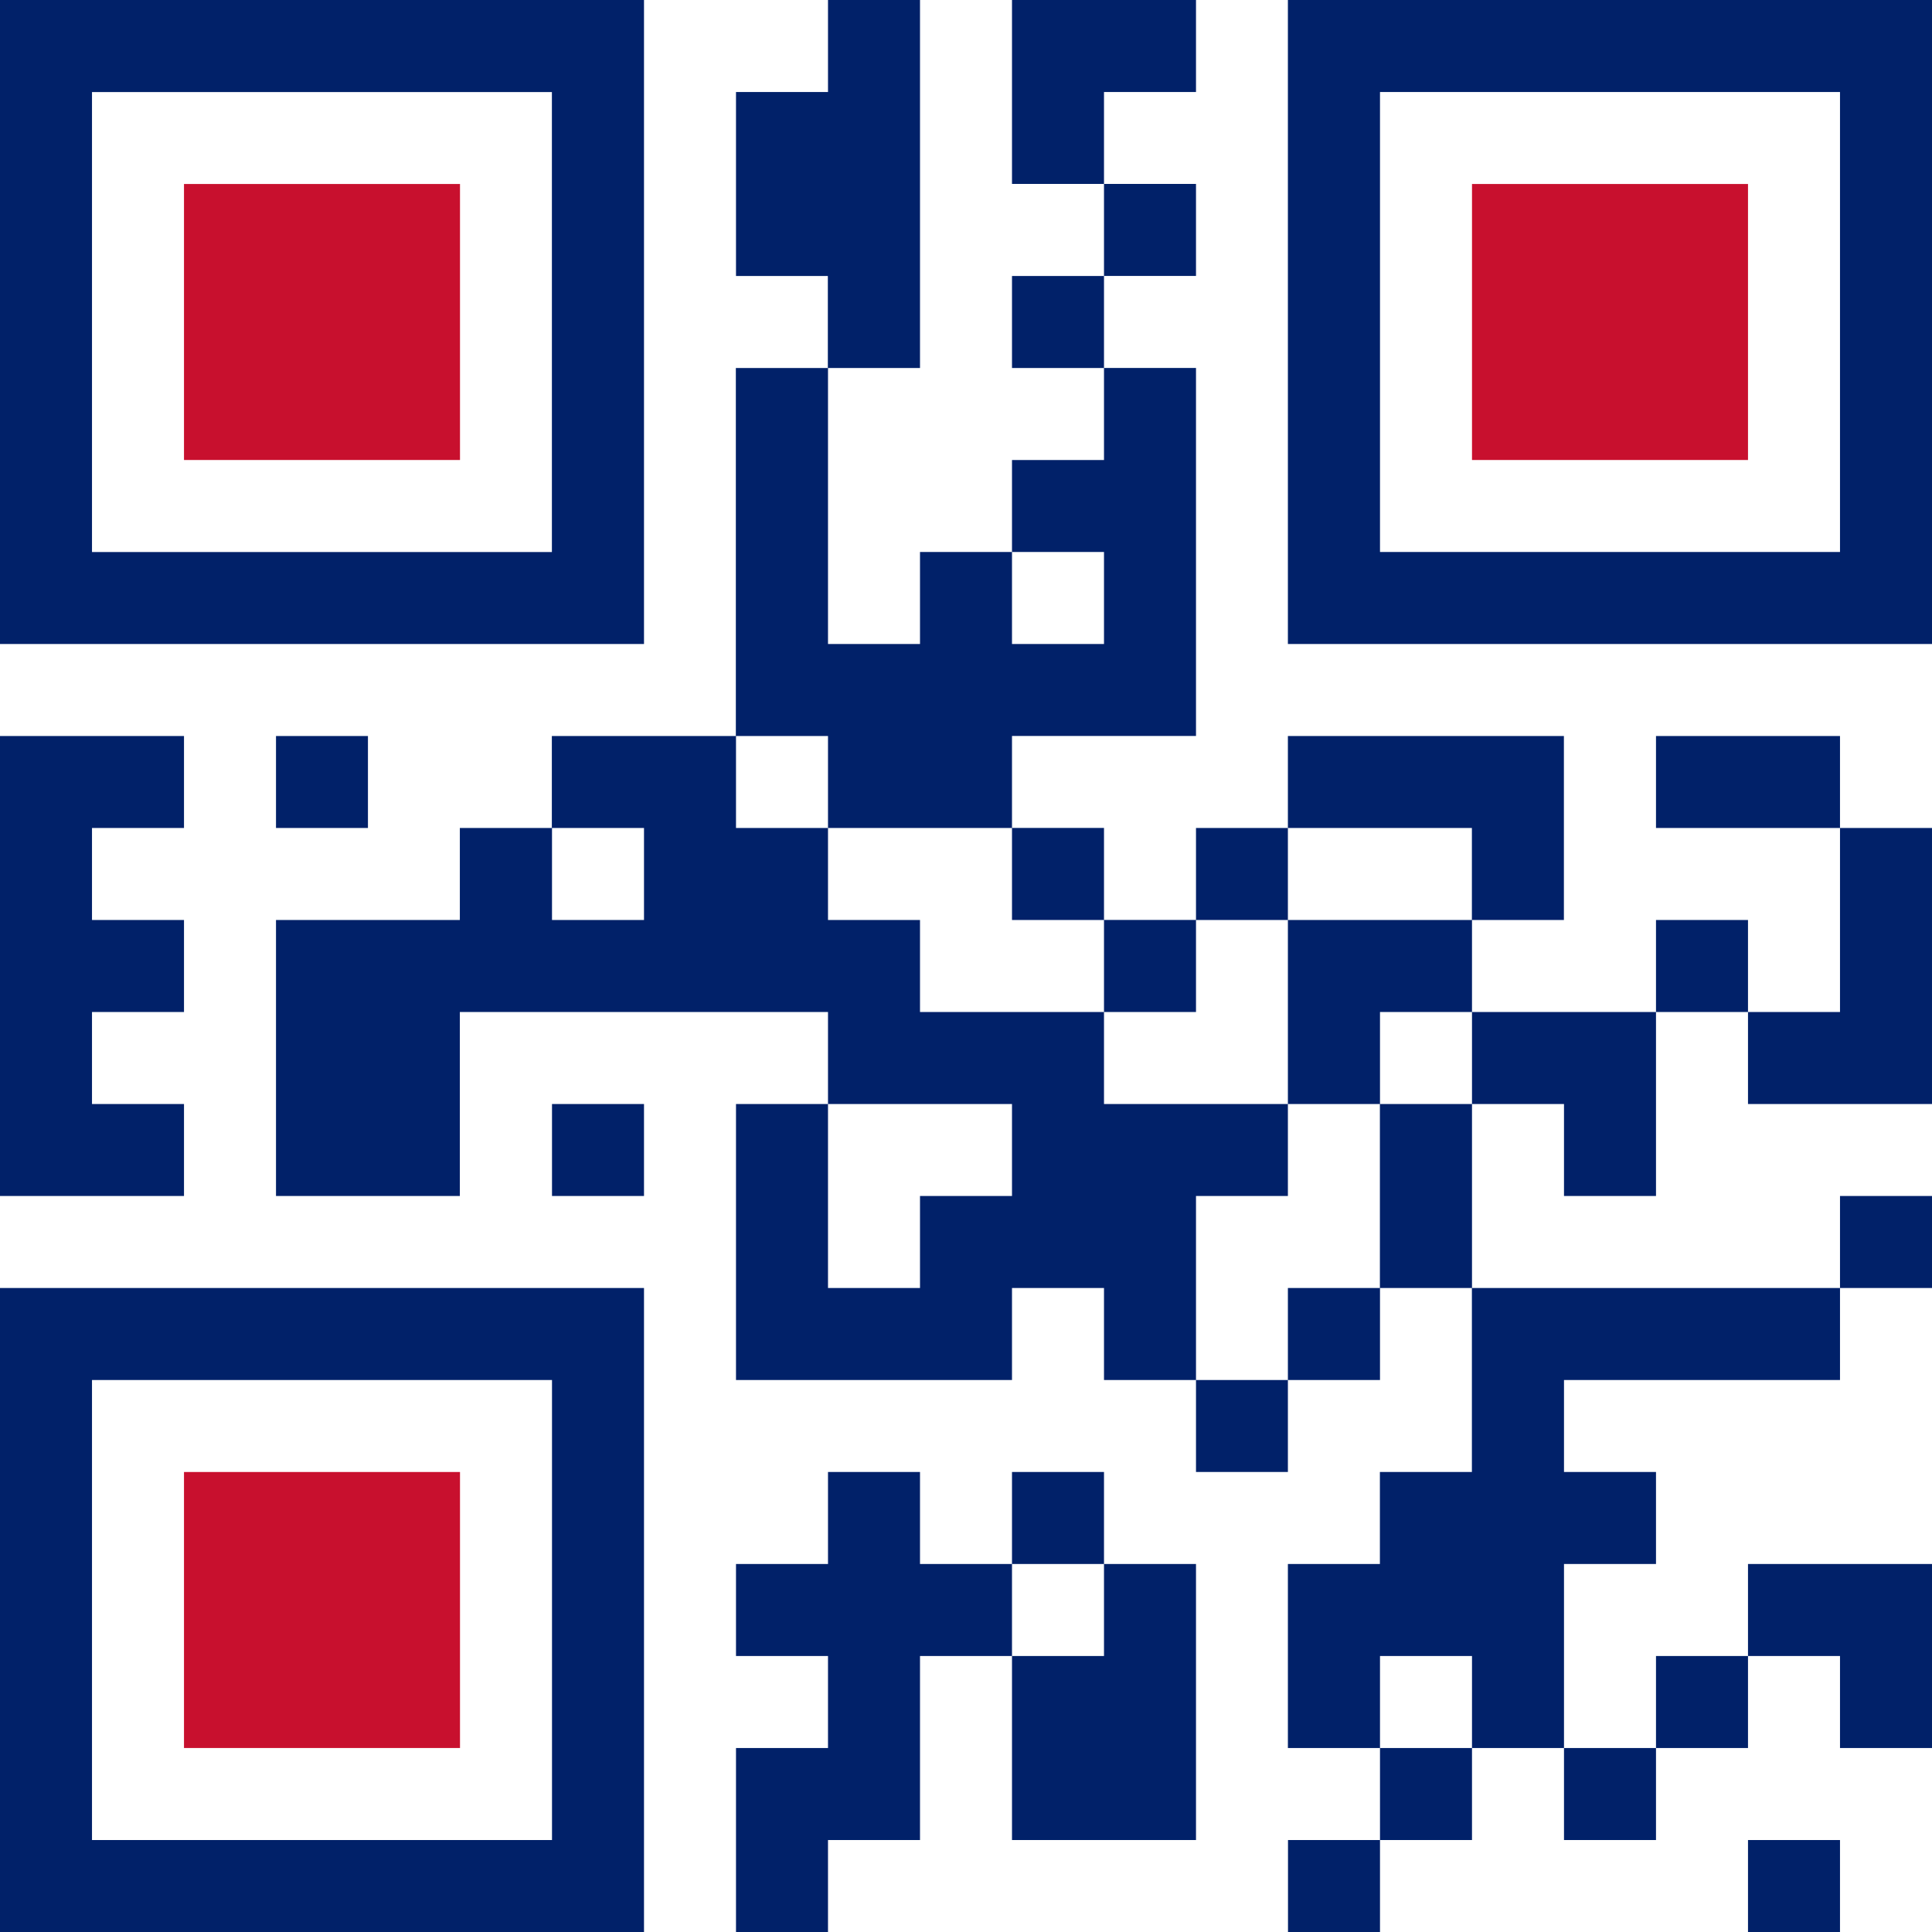
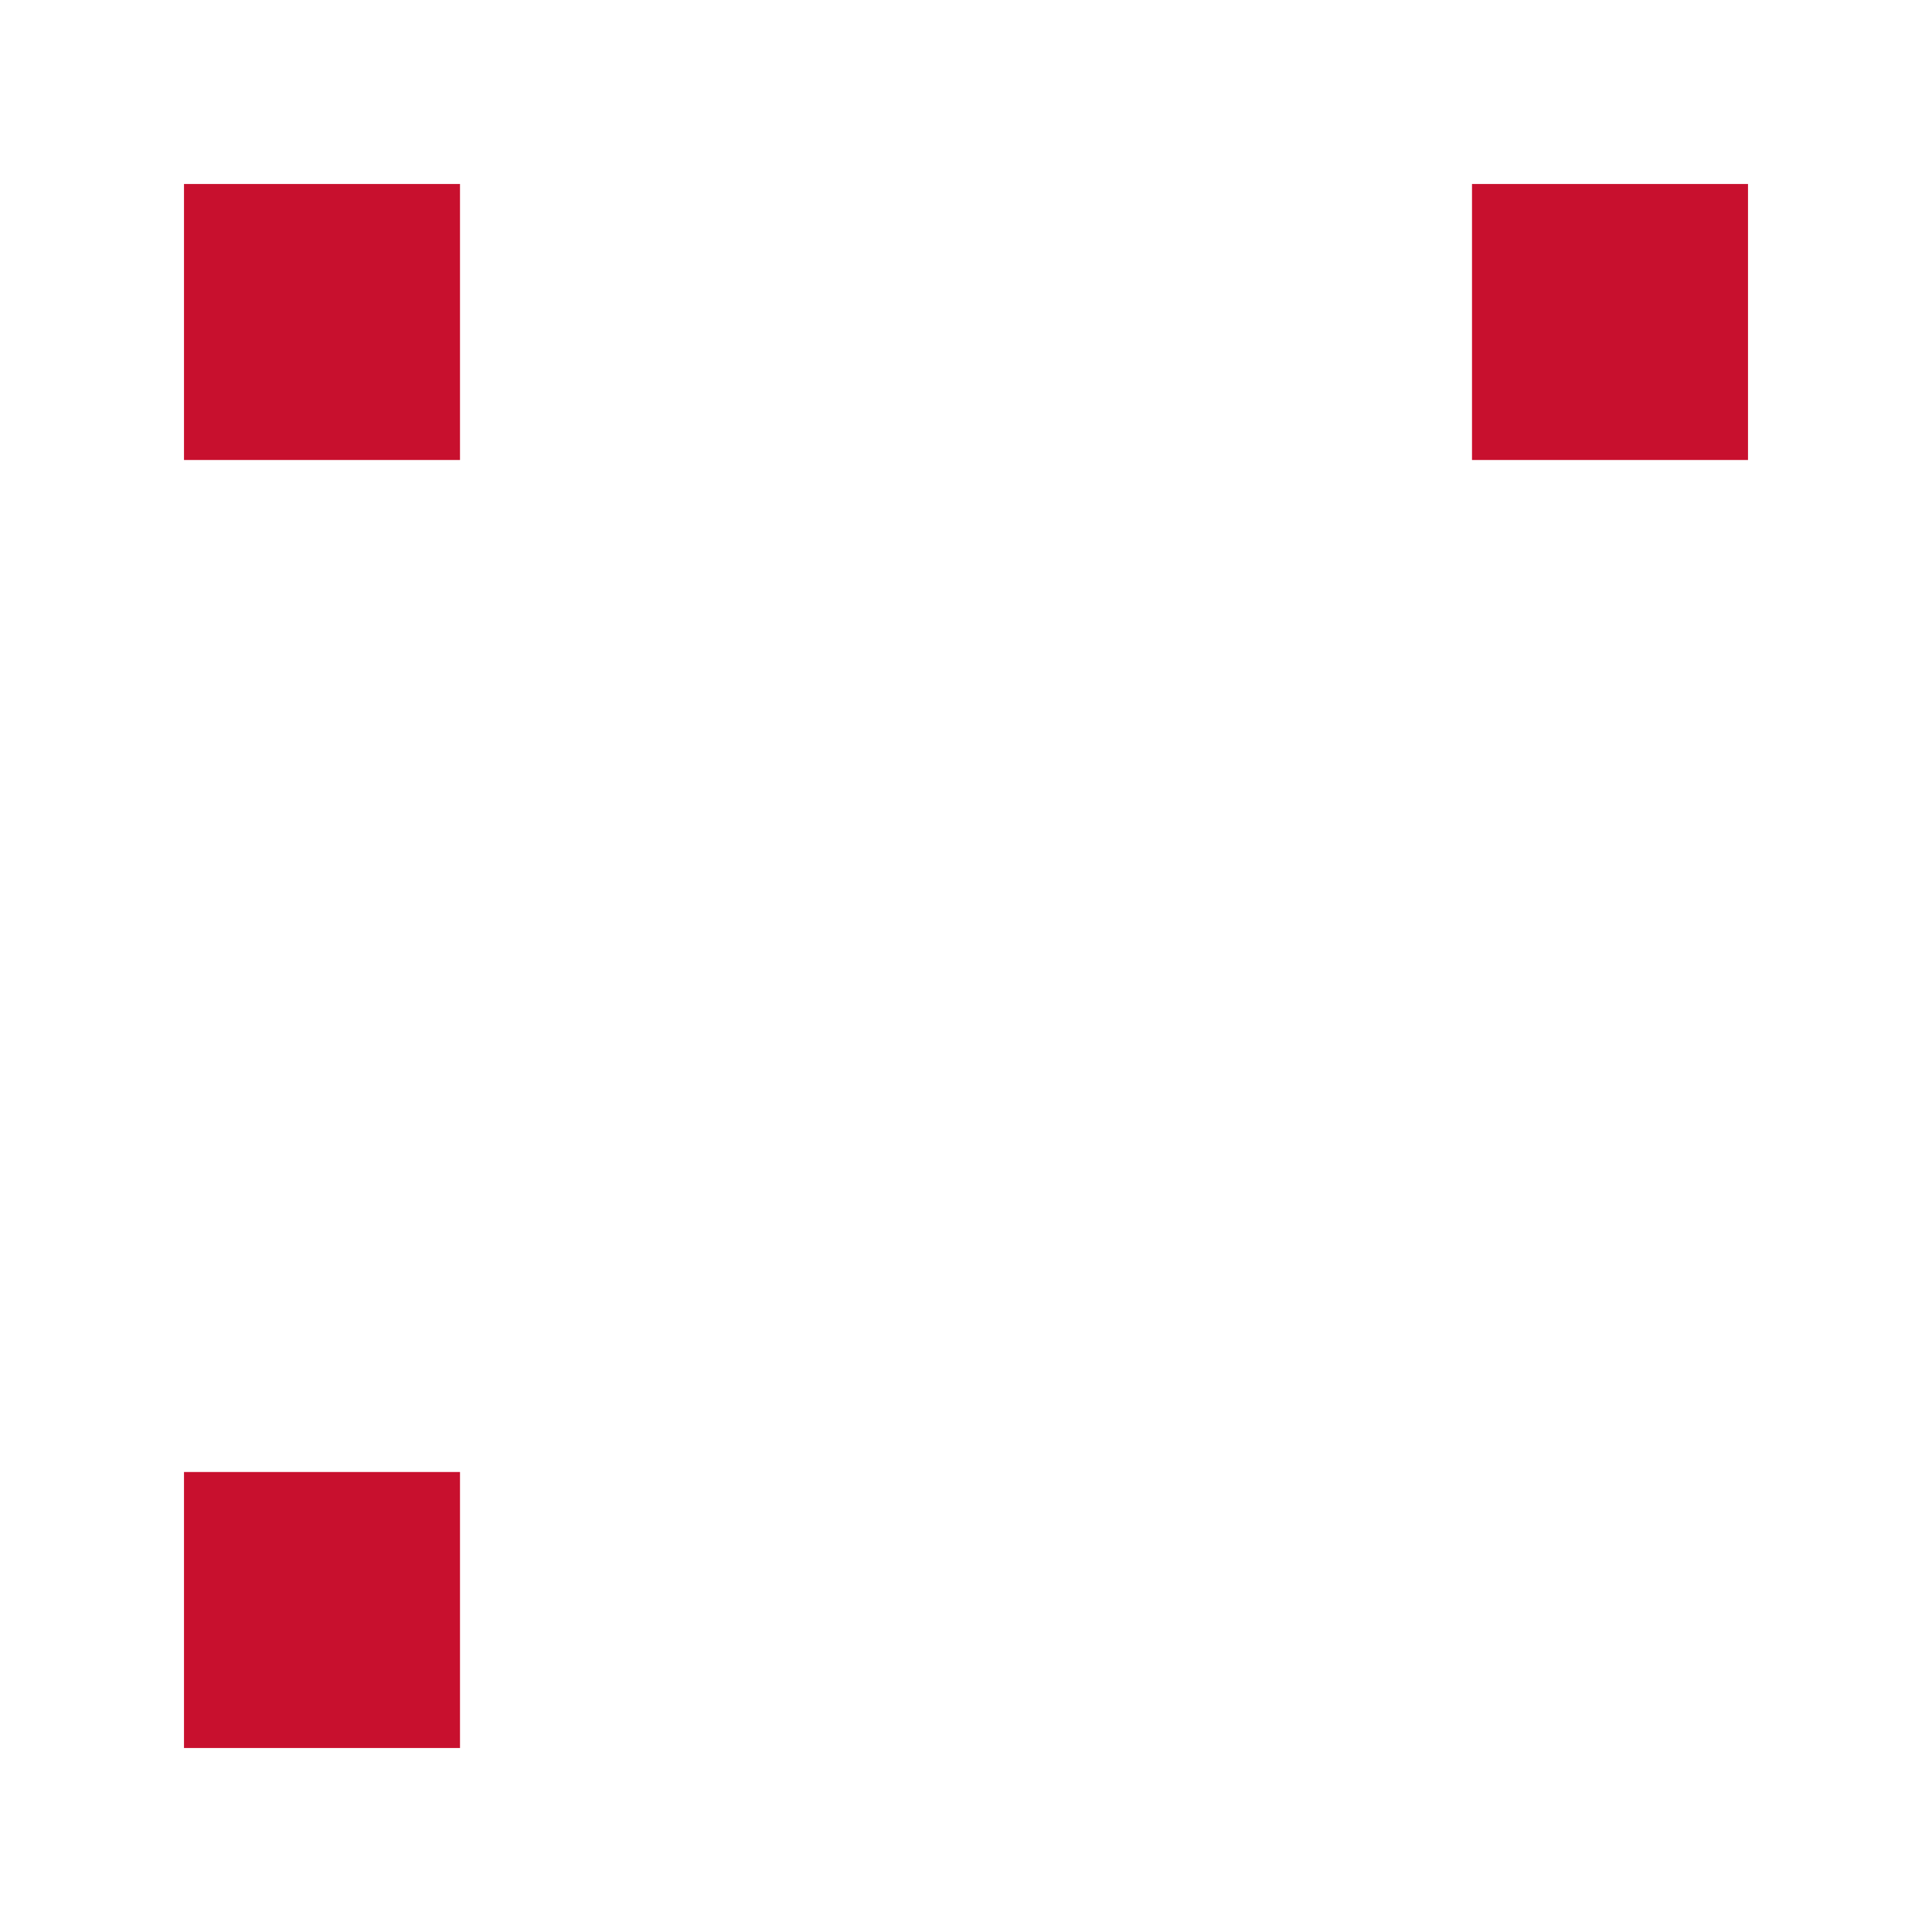
<svg xmlns="http://www.w3.org/2000/svg" viewBox="0 0 380.31 380.31">
  <defs>
    <style>.a{fill:#c8102e;}.a,.b{fill-rule:evenodd;}.b{fill:#012169;}</style>
  </defs>
  <polygon class="a" points="72.44 90.55 90.55 90.55 90.55 72.44 90.55 54.33 90.55 36.22 72.44 36.22 54.33 36.22 36.22 36.22 36.22 54.33 36.22 72.44 36.22 90.55 54.33 90.55 72.44 90.55" />
  <polygon class="a" points="325.98 90.55 344.09 90.55 344.09 72.44 344.09 54.33 344.09 36.22 325.98 36.22 307.87 36.22 289.76 36.22 289.76 54.33 289.76 72.44 289.76 90.55 307.87 90.55 325.98 90.55" />
-   <path class="b" d="M216.14,357.56h18.11V230.79H107.48V357.56H216.14Zm253.54-18.11H379.13V248.9h90.55v90.55Zm0,18.11h18.11V230.79H361V357.56H469.68Zm-144.88,0H306.69V339.45H324.8v18.11Zm-163,36.22h18.11V375.67H161.81v18.11Zm108.66,0H252.36V375.67h18.11v18.11Zm-36.22,18.11H216.14V393.78h18.11v18.11Zm163,0H361V393.78h36.22v18.11ZM324.8,430V411.89H306.69V393.78H270.47v18.11h18.11V430H324.8ZM125.59,466.22H143.7V448.11H125.59V430H143.7V411.89H125.59V393.78H143.7V375.67H107.48v90.55Zm90.55,0h18.11V448.11H216.14v18.11ZM361,448.11V411.89H342.91V430H324.8v18.11H361Zm36.22,0H379.13V430h18.11v18.11ZM288.58,484.33H270.47V448.11h36.22v18.11H288.58v18.11ZM361,502.44H342.91V466.22H361V448.11h18.11v36.22H361v18.11ZM324.8,556.77H306.69V538.66H324.8v18.11Zm72.44,18.11H379.13V556.77h18.11v18.11ZM216.14,593H125.59V502.44h90.55V593Zm0,18.11h18.11V484.33H107.48V611.1H216.14Zm36.22,0h18.11V593h18.11V556.77h18.11V593h36.22V538.66H324.8V520.55H306.69v18.11H288.58V520.55H270.47v18.11H252.36v18.11h18.11v18.11H252.36V611.1Zm108.66,0V593h18.11V574.88H361V538.66h18.11V520.55h18.11V484.33H379.13v18.11H361v18.11H342.91V502.44H324.8V484.33H306.69v18.11H252.36V448.11h18.11V430H198v36.22H161.81V411.89H198V393.78h18.11V375.67h36.22V303.23h18.11V285.12H252.36V248.9h18.11V230.79h18.11v72.44H270.47v54.33h18.11V339.45h18.11V321.34H324.8V303.23H306.69V285.12H324.8V267H306.69V230.79h36.22V248.9H324.8V267h18.11v18.11H324.8v18.11h18.11v72.44H306.69v18.11H324.8v18.11h18.11V393.78H361V375.67h54.33v36.22H397.24V430h36.22V411.89h18.11V430h18.11V393.78H433.46V375.67h36.22v18.11h18.11v54.33H451.57V430H433.46v36.22H415.35V448.11H397.24v36.22h72.44V466.22h18.11v18.11H469.68v18.11H415.35v18.11h18.11v18.11H415.35v36.22h18.11V556.77h18.11V538.66h36.22v36.22H469.68V556.77H451.57v18.11H433.46V593H415.35V574.88H397.24V593H379.13V611.1Zm90.55,0h18.11V593H451.57V611.1Zm-326-362.2h90.55v90.55H125.59V248.9Z" transform="translate(-107.48 -230.79)" />
  <polygon class="a" points="72.44 344.09 90.55 344.09 90.55 325.98 90.55 307.87 90.55 289.76 72.44 289.76 54.33 289.76 36.22 289.76 36.22 307.87 36.22 325.98 36.22 344.09 54.33 344.09 72.44 344.09" />
</svg>